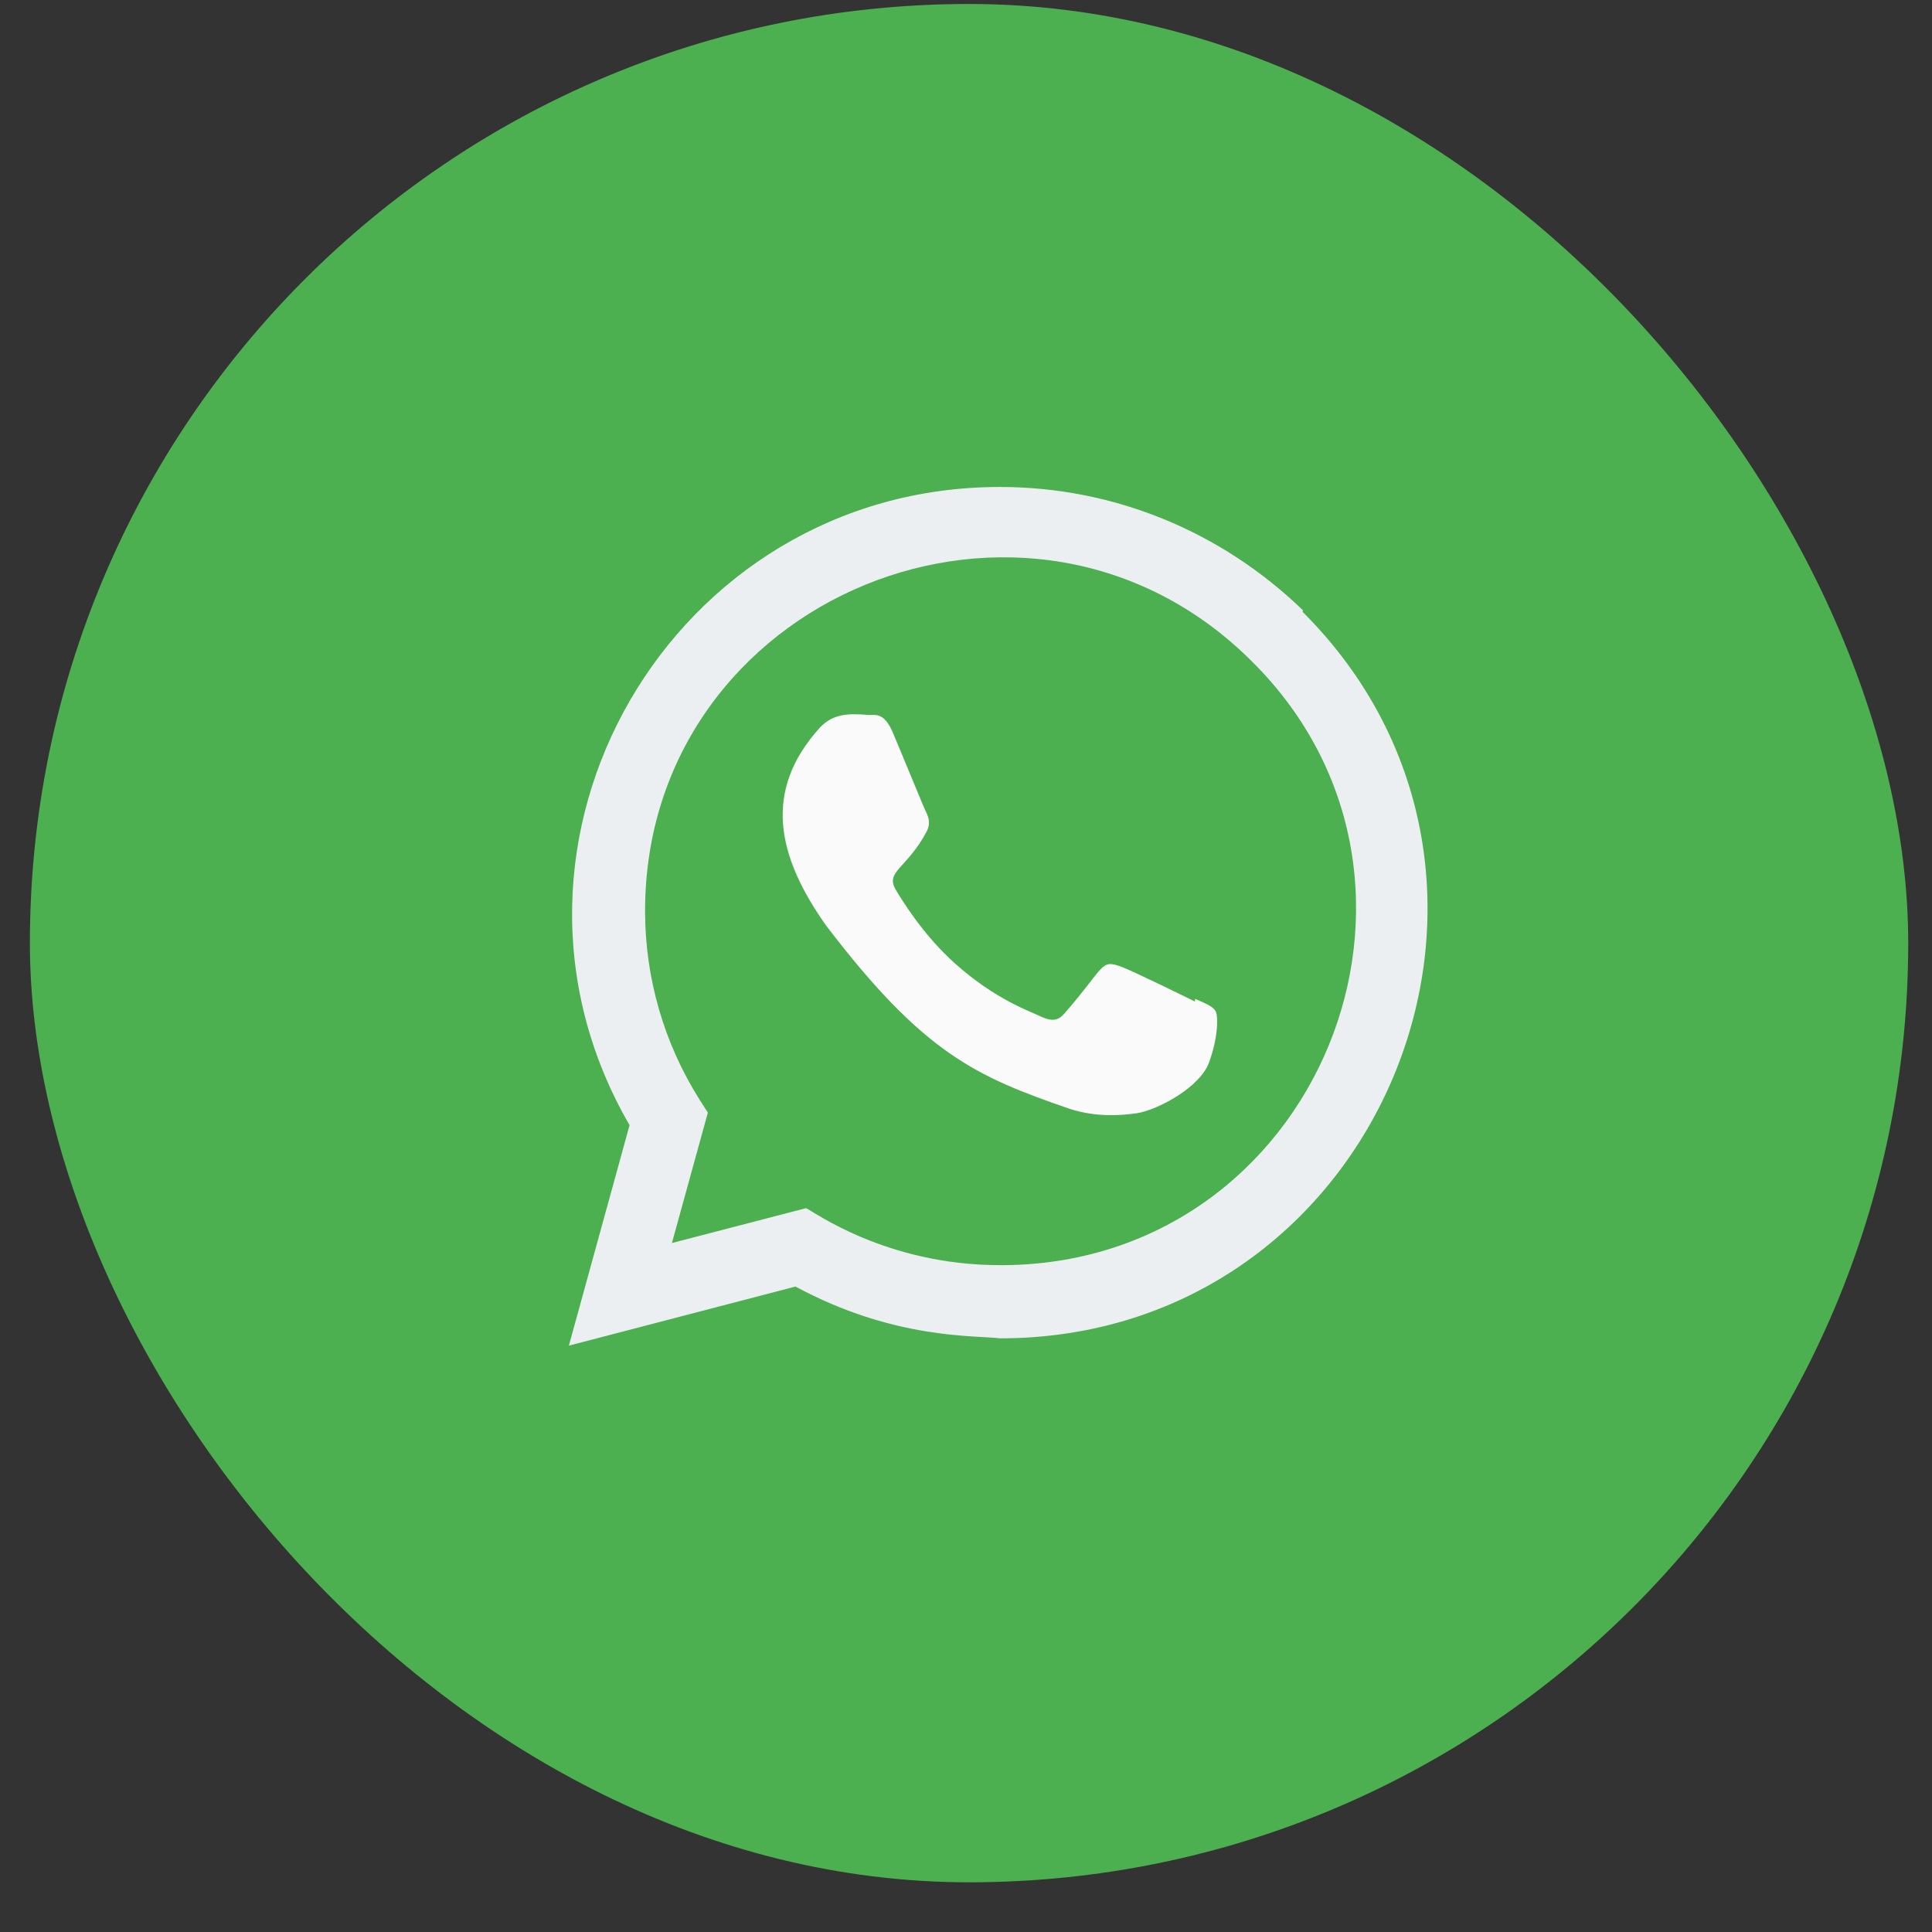
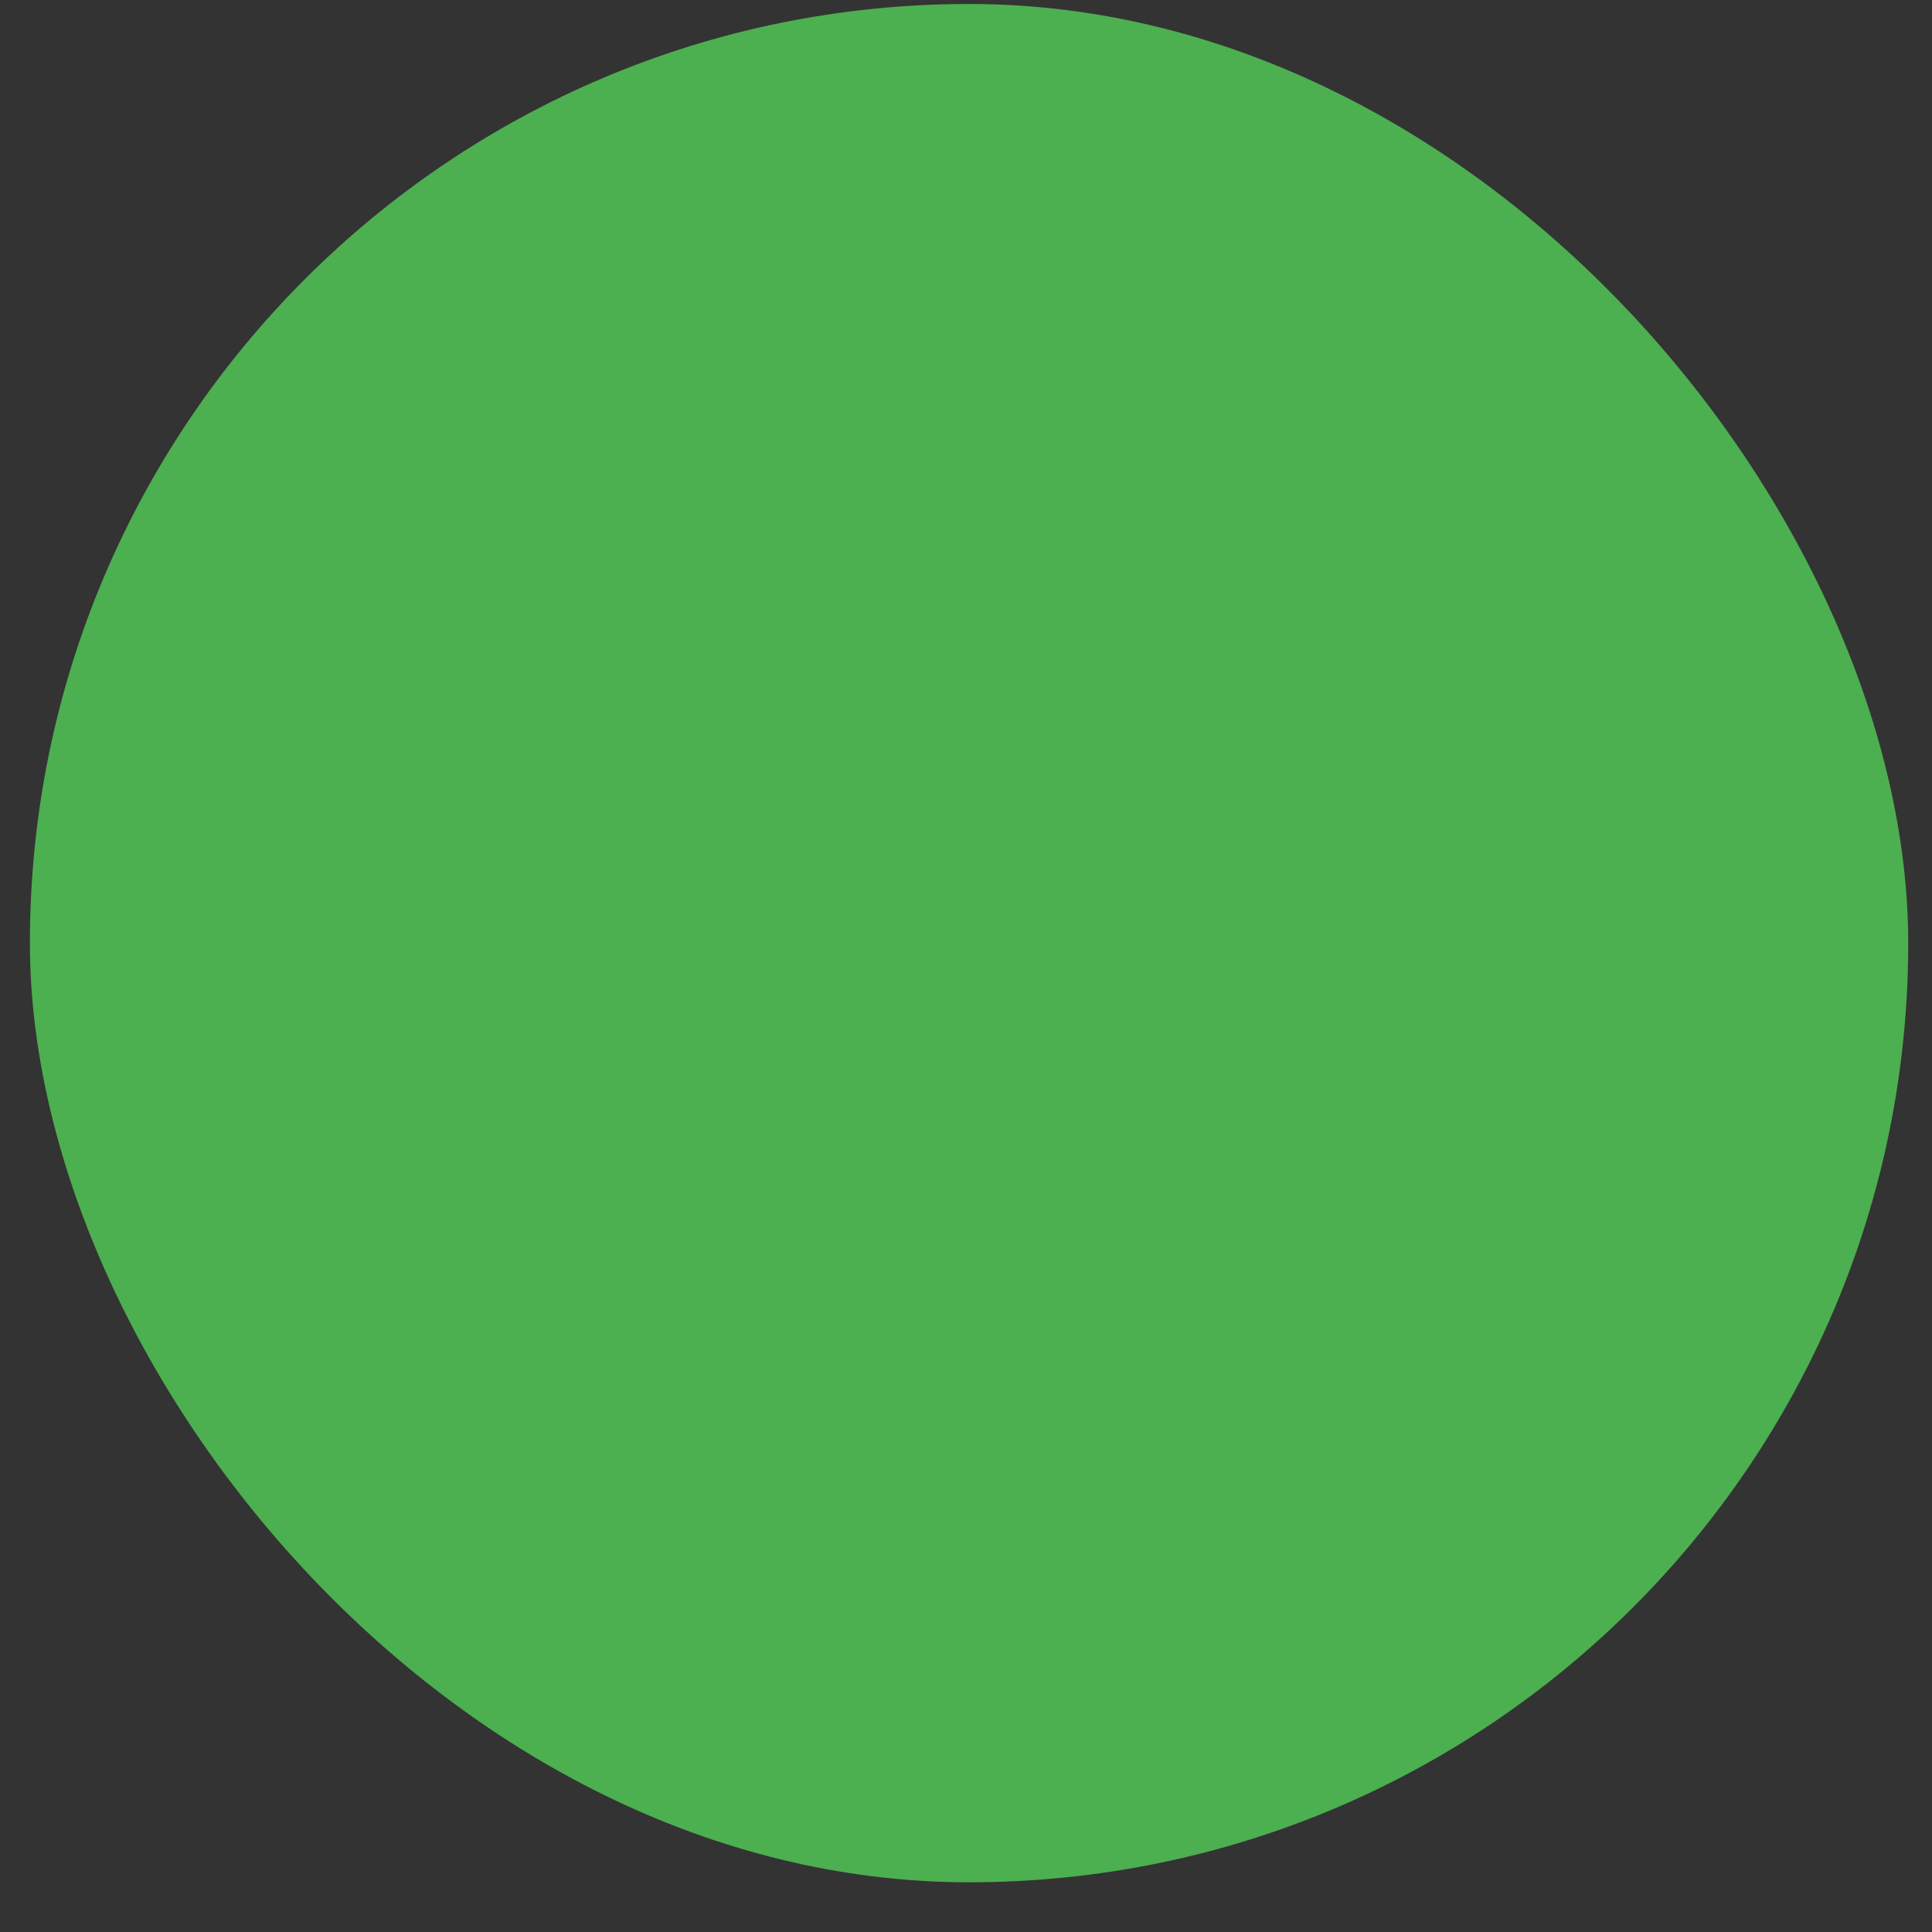
<svg xmlns="http://www.w3.org/2000/svg" width="36" height="36" viewBox="0 0 36 36" fill="none">
  <rect x="0" y="0" width="36" height="36" fill="#333333" stroke="none" />
  <rect x="0.557" y="0.074" width="35" height="35" rx="17.5" fill="#4CAF50" />
  <g clip-path="url(#clip0)">
-     <path d="M24.28 11.373C22.76 9.904 20.76 9.074 18.63 9.074C12.517 9.074 8.678 15.697 11.731 20.966L10.6 25.074L14.823 23.973C16.663 24.967 18.171 24.879 18.634 24.938C25.723 24.938 29.251 16.361 24.27 11.399L24.28 11.373Z" fill="#ECEFF1" />
    <path d="M18.645 23.575L18.64 23.574H18.63C16.509 23.574 15.153 22.57 15.02 22.512L12.52 23.162L13.19 20.732L13.03 20.482C12.37 19.431 12.02 18.221 12.02 16.975C12.02 11.113 19.183 8.181 23.328 12.325C27.464 16.425 24.561 23.575 18.645 23.575Z" fill="#4CAF50" />
-     <path d="M22.271 18.612L22.265 18.662C22.065 18.562 21.087 18.084 20.905 18.018C20.497 17.867 20.612 17.994 19.827 18.893C19.711 19.023 19.595 19.033 19.397 18.943C19.197 18.843 18.555 18.633 17.795 17.953C17.203 17.423 16.805 16.773 16.688 16.573C16.493 16.235 16.901 16.188 17.273 15.483C17.34 15.344 17.306 15.233 17.257 15.134C17.207 15.034 16.809 14.054 16.642 13.664C16.482 13.274 16.317 13.323 16.194 13.323C15.81 13.29 15.529 13.296 15.282 13.553C14.206 14.736 14.477 15.956 15.398 17.253C17.207 19.621 18.171 20.057 19.934 20.662C20.41 20.814 20.844 20.792 21.187 20.743C21.57 20.682 22.365 20.262 22.531 19.792C22.701 19.322 22.701 18.932 22.651 18.842C22.602 18.752 22.471 18.702 22.271 18.612Z" fill="#FAFAFA" />
+     <path d="M22.271 18.612L22.265 18.662C22.065 18.562 21.087 18.084 20.905 18.018C20.497 17.867 20.612 17.994 19.827 18.893C19.197 18.843 18.555 18.633 17.795 17.953C17.203 17.423 16.805 16.773 16.688 16.573C16.493 16.235 16.901 16.188 17.273 15.483C17.34 15.344 17.306 15.233 17.257 15.134C17.207 15.034 16.809 14.054 16.642 13.664C16.482 13.274 16.317 13.323 16.194 13.323C15.81 13.29 15.529 13.296 15.282 13.553C14.206 14.736 14.477 15.956 15.398 17.253C17.207 19.621 18.171 20.057 19.934 20.662C20.41 20.814 20.844 20.792 21.187 20.743C21.57 20.682 22.365 20.262 22.531 19.792C22.701 19.322 22.701 18.932 22.651 18.842C22.602 18.752 22.471 18.702 22.271 18.612Z" fill="#FAFAFA" />
  </g>
  <defs>
    <clipPath id="clip0">
-       <rect width="16" height="16" fill="white" transform="translate(10.6 9.074)" />
-     </clipPath>
+       </clipPath>
  </defs>
</svg>